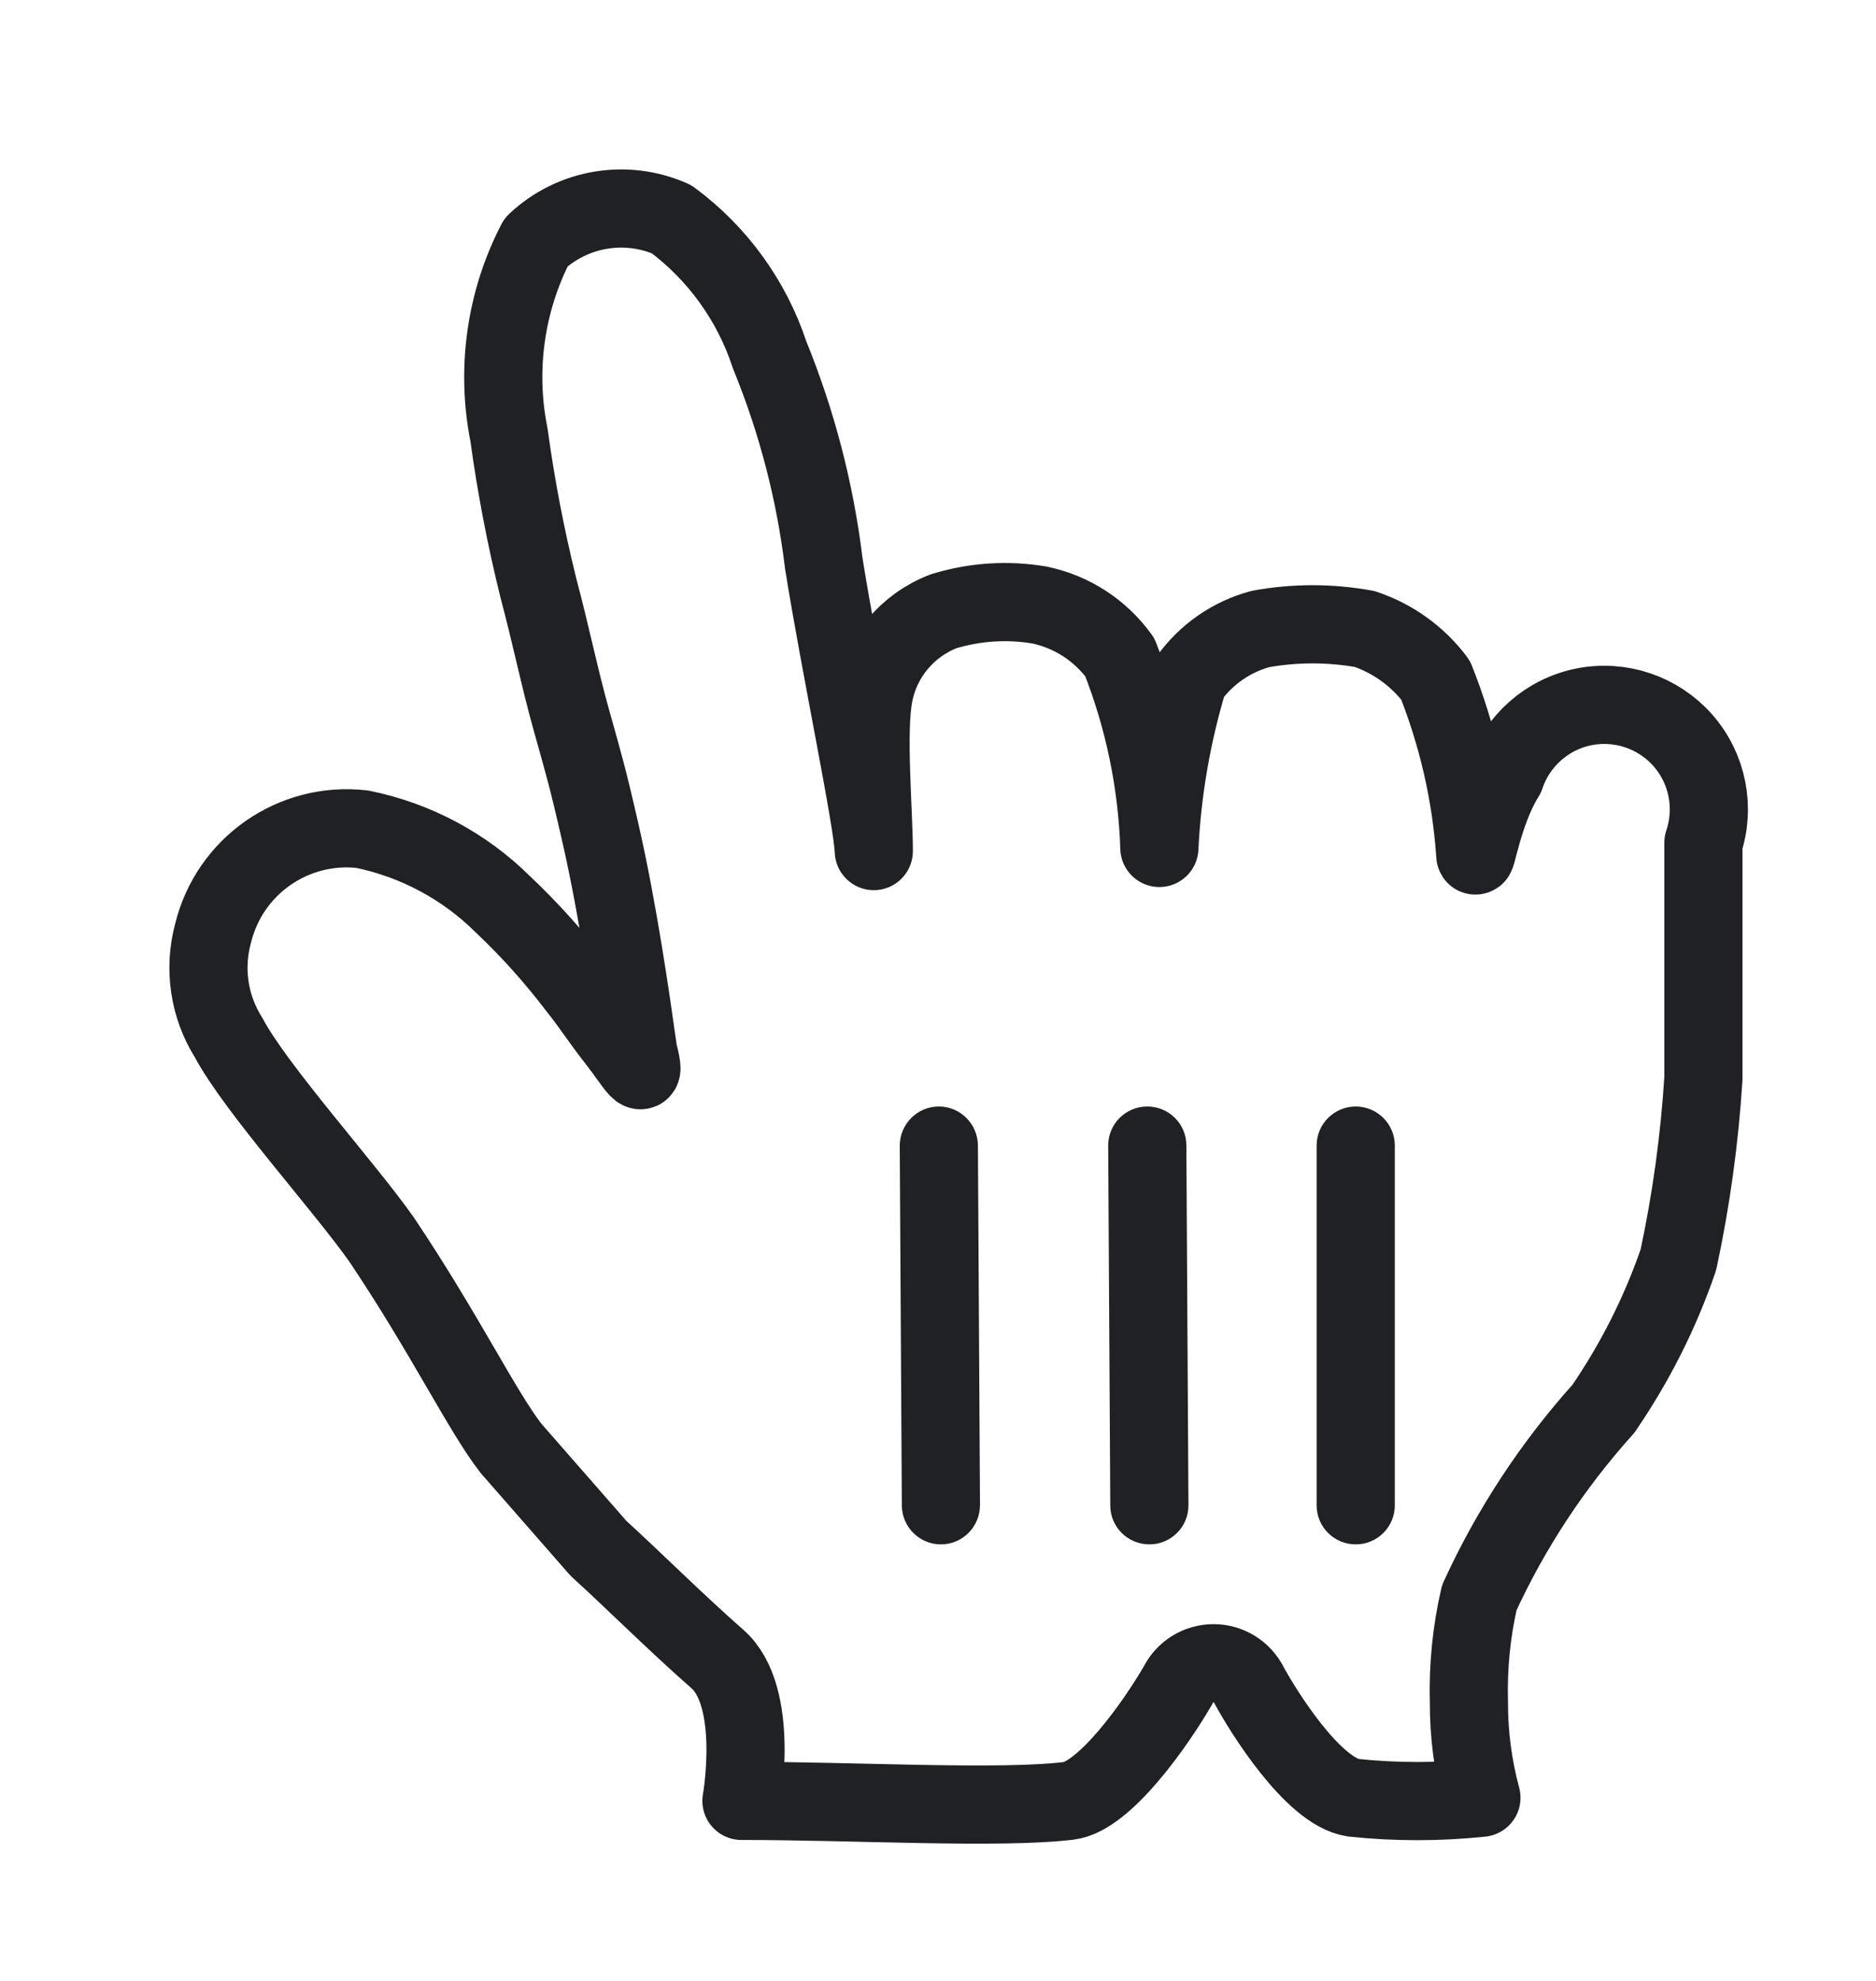
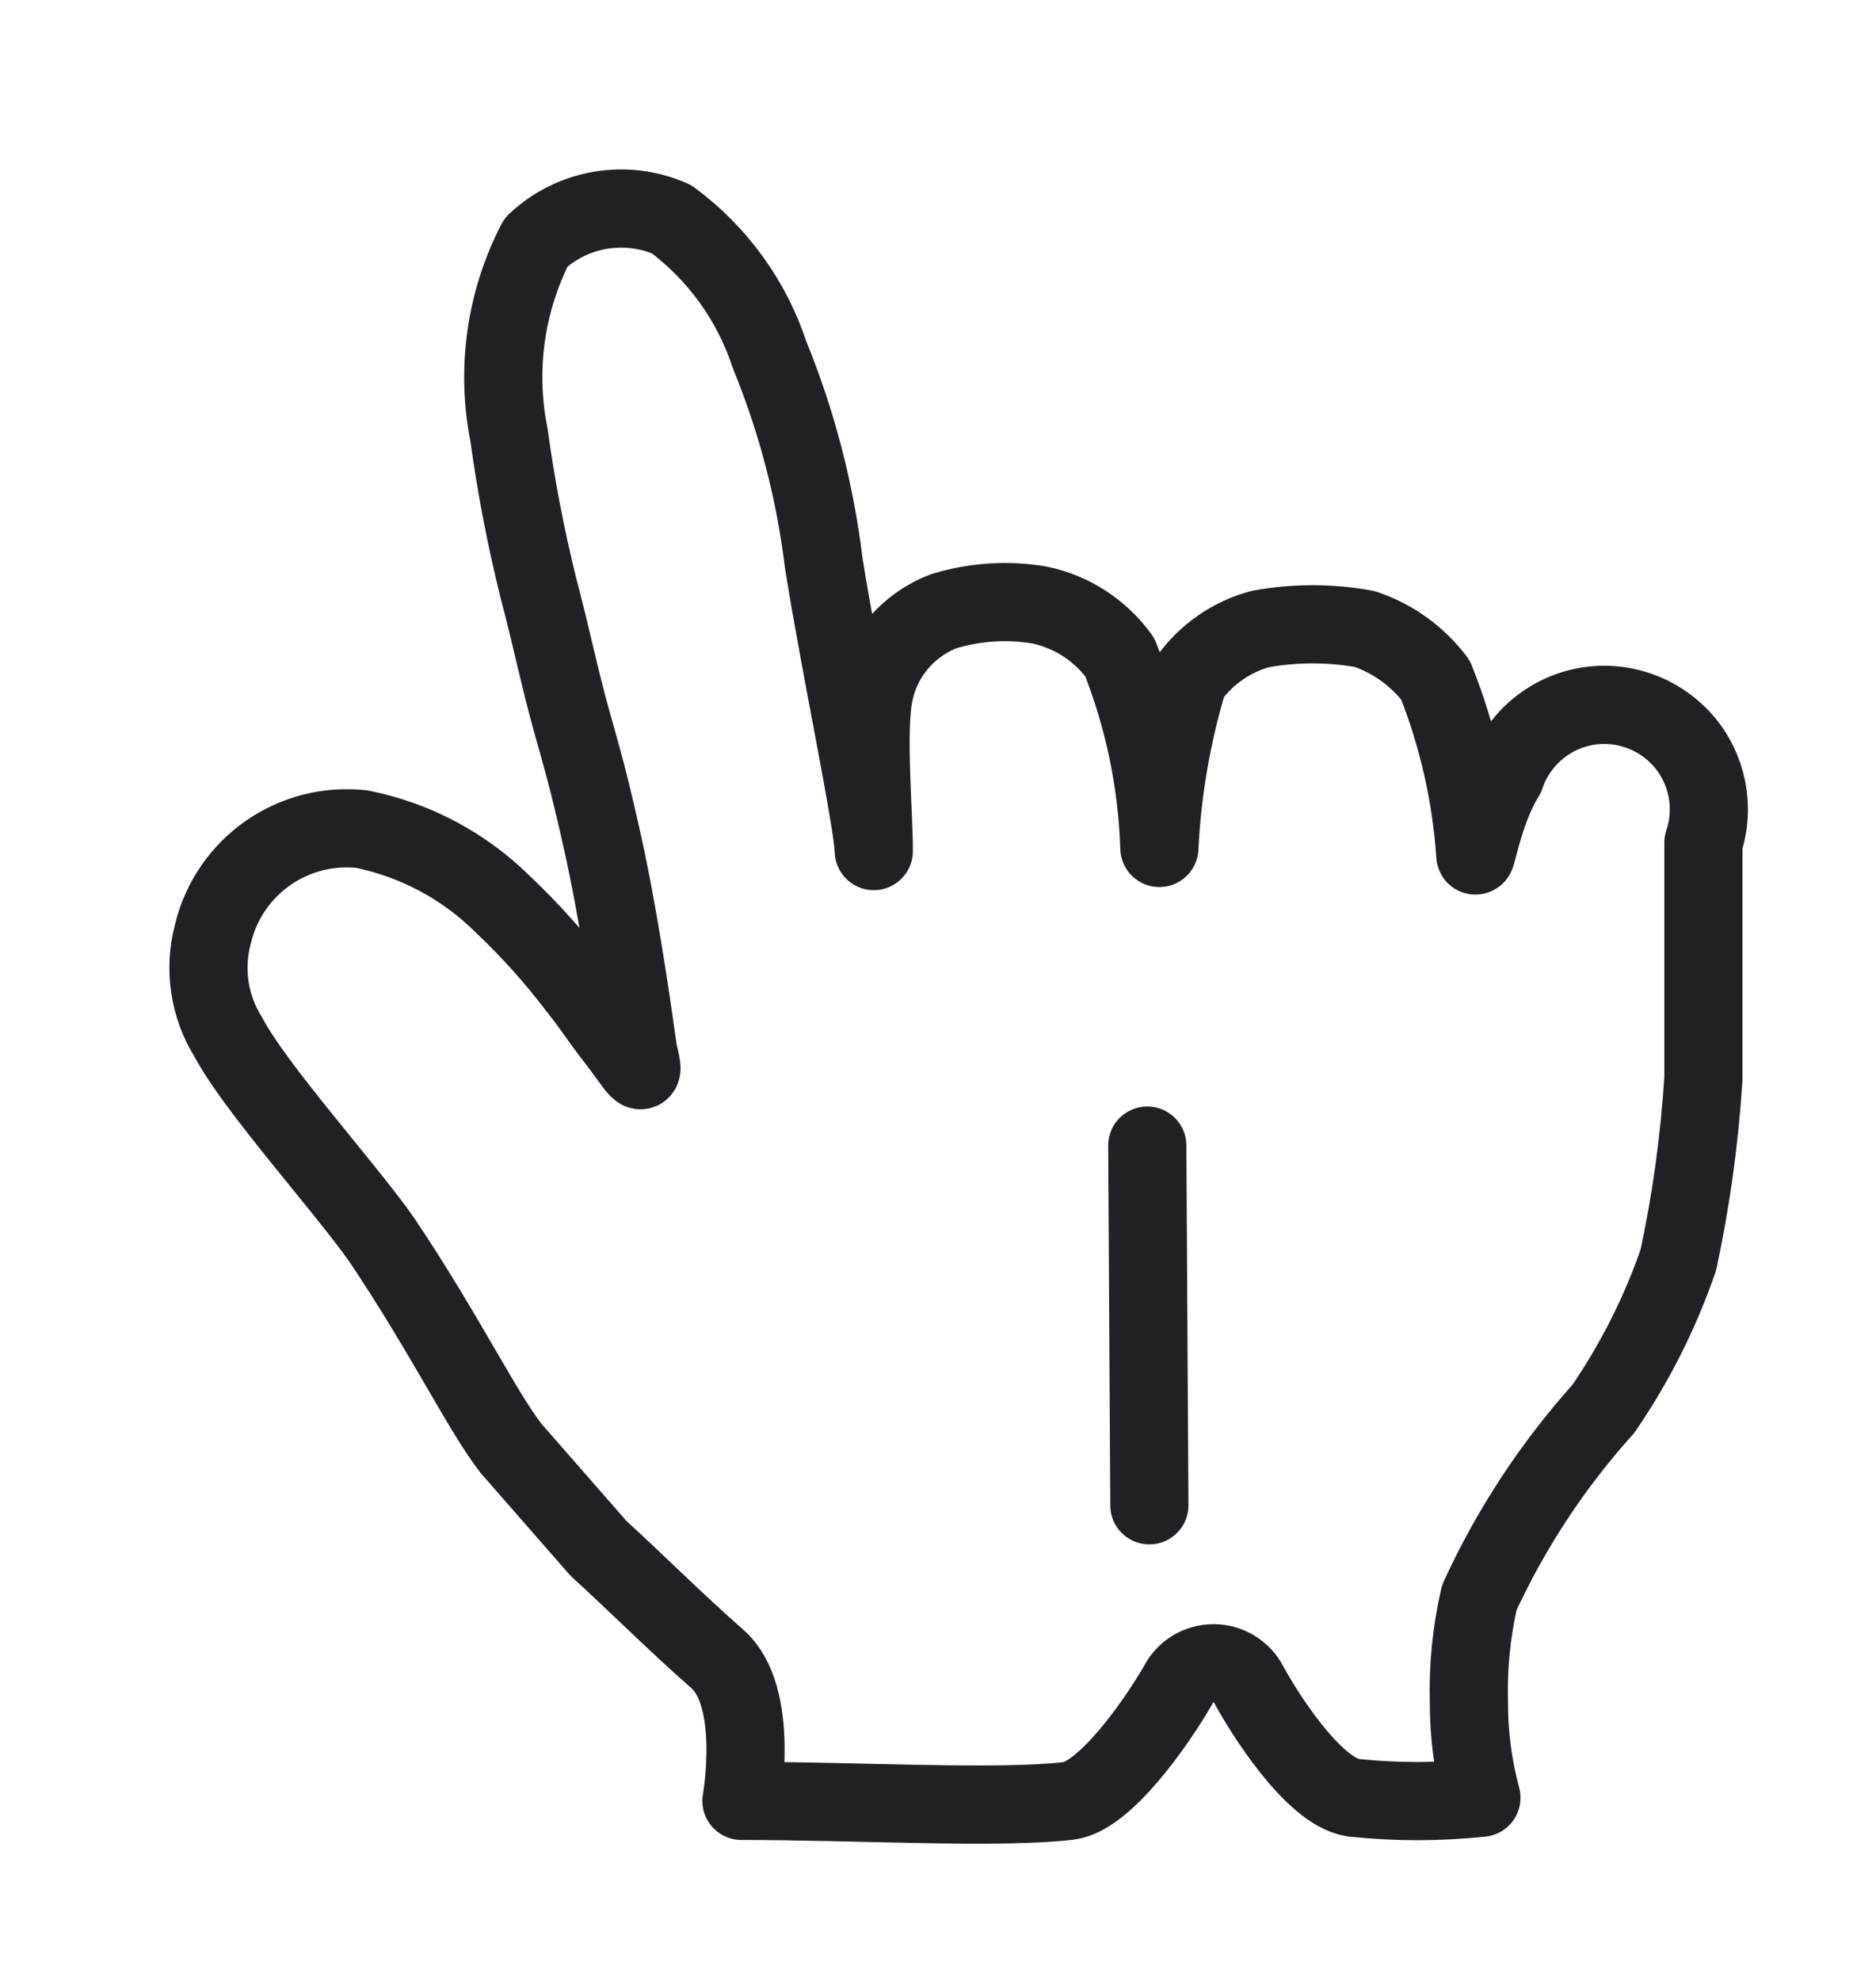
<svg xmlns="http://www.w3.org/2000/svg" width="18" height="19" viewBox="0 0 18 19" fill="none">
  <g filter="url(#filter0_d_745_515)">
    <path d="M4.904 12.893C4.624 12.533 4.274 11.803 3.664 10.893C3.314 10.393 2.454 9.443 2.194 8.953C2.006 8.655 1.952 8.293 2.044 7.953C2.201 7.307 2.813 6.879 3.474 6.953C3.984 7.056 4.454 7.306 4.824 7.673C5.082 7.916 5.319 8.181 5.534 8.463C5.694 8.663 5.734 8.743 5.914 8.973C6.094 9.203 6.214 9.433 6.124 9.093C6.054 8.593 5.934 7.753 5.764 7.003C5.634 6.433 5.604 6.343 5.484 5.913C5.364 5.483 5.294 5.123 5.164 4.633C5.045 4.152 4.951 3.664 4.884 3.173C4.758 2.545 4.849 1.892 5.144 1.323C5.493 0.995 6.006 0.908 6.444 1.103C6.884 1.429 7.213 1.883 7.384 2.403C7.646 3.044 7.821 3.716 7.904 4.403C8.064 5.403 8.374 6.863 8.384 7.163C8.384 6.793 8.314 6.013 8.384 5.663C8.453 5.298 8.707 4.996 9.054 4.863C9.351 4.772 9.667 4.751 9.974 4.803C10.284 4.868 10.558 5.046 10.744 5.303C10.975 5.887 11.104 6.506 11.124 7.133C11.15 6.584 11.245 6.04 11.404 5.513C11.571 5.278 11.815 5.108 12.094 5.033C12.424 4.973 12.763 4.973 13.094 5.033C13.365 5.124 13.602 5.295 13.774 5.523C13.985 6.054 14.114 6.614 14.154 7.183C14.154 7.323 14.224 6.793 14.444 6.443C14.558 6.104 14.845 5.851 15.196 5.78C15.547 5.71 15.909 5.832 16.146 6.1C16.383 6.369 16.458 6.744 16.344 7.083C16.344 7.733 16.344 7.703 16.344 8.143C16.344 8.583 16.344 8.973 16.344 9.343C16.307 9.928 16.227 10.51 16.104 11.083C15.93 11.59 15.687 12.071 15.384 12.513C14.898 13.053 14.497 13.663 14.194 14.323C14.118 14.651 14.085 14.987 14.094 15.323C14.093 15.634 14.133 15.943 14.214 16.243C13.805 16.286 13.393 16.286 12.984 16.243C12.594 16.183 12.114 15.403 11.984 15.163C11.919 15.034 11.788 14.953 11.644 14.953C11.5 14.953 11.368 15.034 11.304 15.163C11.084 15.543 10.594 16.233 10.254 16.273C9.584 16.353 8.204 16.273 7.114 16.273C7.114 16.273 7.294 15.273 6.884 14.913C6.474 14.553 6.054 14.133 5.744 13.853L4.904 12.893Z" fill="white" />
    <path fill-rule="evenodd" clip-rule="evenodd" d="M4.904 12.893C4.624 12.533 4.274 11.803 3.664 10.893C3.314 10.393 2.454 9.443 2.194 8.953C2.006 8.655 1.952 8.293 2.044 7.953C2.201 7.307 2.813 6.879 3.474 6.953C3.984 7.056 4.454 7.306 4.824 7.673C5.082 7.916 5.319 8.181 5.534 8.463C5.694 8.663 5.734 8.743 5.914 8.973C6.094 9.203 6.214 9.433 6.124 9.093C6.054 8.593 5.934 7.753 5.764 7.003C5.634 6.433 5.604 6.343 5.484 5.913C5.364 5.483 5.294 5.123 5.164 4.633C5.045 4.152 4.951 3.664 4.884 3.173C4.758 2.545 4.849 1.892 5.144 1.323C5.493 0.995 6.006 0.908 6.444 1.103C6.884 1.429 7.213 1.883 7.384 2.403C7.646 3.044 7.821 3.716 7.904 4.403C8.064 5.403 8.374 6.863 8.384 7.163C8.384 6.793 8.314 6.013 8.384 5.663C8.453 5.298 8.707 4.996 9.054 4.863C9.351 4.772 9.667 4.751 9.974 4.803C10.284 4.868 10.558 5.046 10.744 5.303C10.975 5.887 11.104 6.506 11.124 7.133C11.15 6.584 11.245 6.04 11.404 5.513C11.571 5.278 11.815 5.108 12.094 5.033C12.424 4.973 12.763 4.973 13.094 5.033C13.365 5.124 13.602 5.295 13.774 5.523C13.985 6.054 14.114 6.614 14.154 7.183C14.154 7.323 14.224 6.793 14.444 6.443C14.558 6.104 14.845 5.851 15.196 5.78C15.547 5.71 15.909 5.832 16.146 6.1C16.383 6.369 16.458 6.744 16.344 7.083C16.344 7.733 16.344 7.703 16.344 8.143C16.344 8.583 16.344 8.973 16.344 9.343C16.307 9.928 16.227 10.51 16.104 11.083C15.93 11.59 15.687 12.071 15.384 12.513C14.898 13.053 14.497 13.663 14.194 14.323C14.118 14.651 14.085 14.987 14.094 15.323C14.093 15.634 14.133 15.943 14.214 16.243C13.805 16.286 13.393 16.286 12.984 16.243C12.594 16.183 12.114 15.403 11.984 15.163C11.919 15.034 11.788 14.953 11.644 14.953C11.5 14.953 11.368 15.034 11.304 15.163C11.084 15.543 10.594 16.233 10.254 16.273C9.584 16.353 8.204 16.273 7.114 16.273C7.114 16.273 7.294 15.273 6.884 14.913C6.474 14.553 6.054 14.133 5.744 13.853L4.904 12.893Z" stroke="#202125" stroke-width="0.75" stroke-linecap="round" stroke-linejoin="round" />
-     <path d="M13.383 13.439V9.987C13.383 9.781 13.215 9.613 13.008 9.613C12.801 9.613 12.633 9.781 12.633 9.987V13.439C12.633 13.646 12.801 13.813 13.008 13.813C13.215 13.813 13.383 13.646 13.383 13.439Z" fill="#202125" />
    <path d="M11.403 13.438L11.383 9.984C11.382 9.778 11.213 9.612 11.006 9.613C10.799 9.614 10.632 9.782 10.633 9.989L10.653 13.442C10.654 13.648 10.823 13.814 11.03 13.813C11.237 13.812 11.404 13.644 11.403 13.438Z" fill="#202125" />
-     <path d="M8.633 9.992L8.653 13.439C8.654 13.647 8.823 13.814 9.03 13.813C9.237 13.812 9.404 13.642 9.403 13.434L9.383 9.988C9.382 9.78 9.213 9.612 9.006 9.613C8.799 9.614 8.632 9.784 8.633 9.992Z" fill="#202125" />
  </g>
  <defs>
    <filter id="filter0_d_745_515" x="0.825" y="0.625" width="16.744" height="17.859" filterUnits="userSpaceOnUse" color-interpolation-filters="sRGB">
      <feFlood flood-opacity="0" result="BackgroundImageFix" />
      <feColorMatrix in="SourceAlpha" type="matrix" values="0 0 0 0 0 0 0 0 0 0 0 0 0 0 0 0 0 0 127 0" result="hardAlpha" />
      <feOffset dy="1" />
      <feGaussianBlur stdDeviation="0.4" />
      <feColorMatrix type="matrix" values="0 0 0 0 0 0 0 0 0 0 0 0 0 0 0 0 0 0 0.5 0" />
      <feBlend mode="normal" in2="BackgroundImageFix" result="effect1_dropShadow_745_515" />
      <feBlend mode="normal" in="SourceGraphic" in2="effect1_dropShadow_745_515" result="shape" />
    </filter>
  </defs>
</svg>